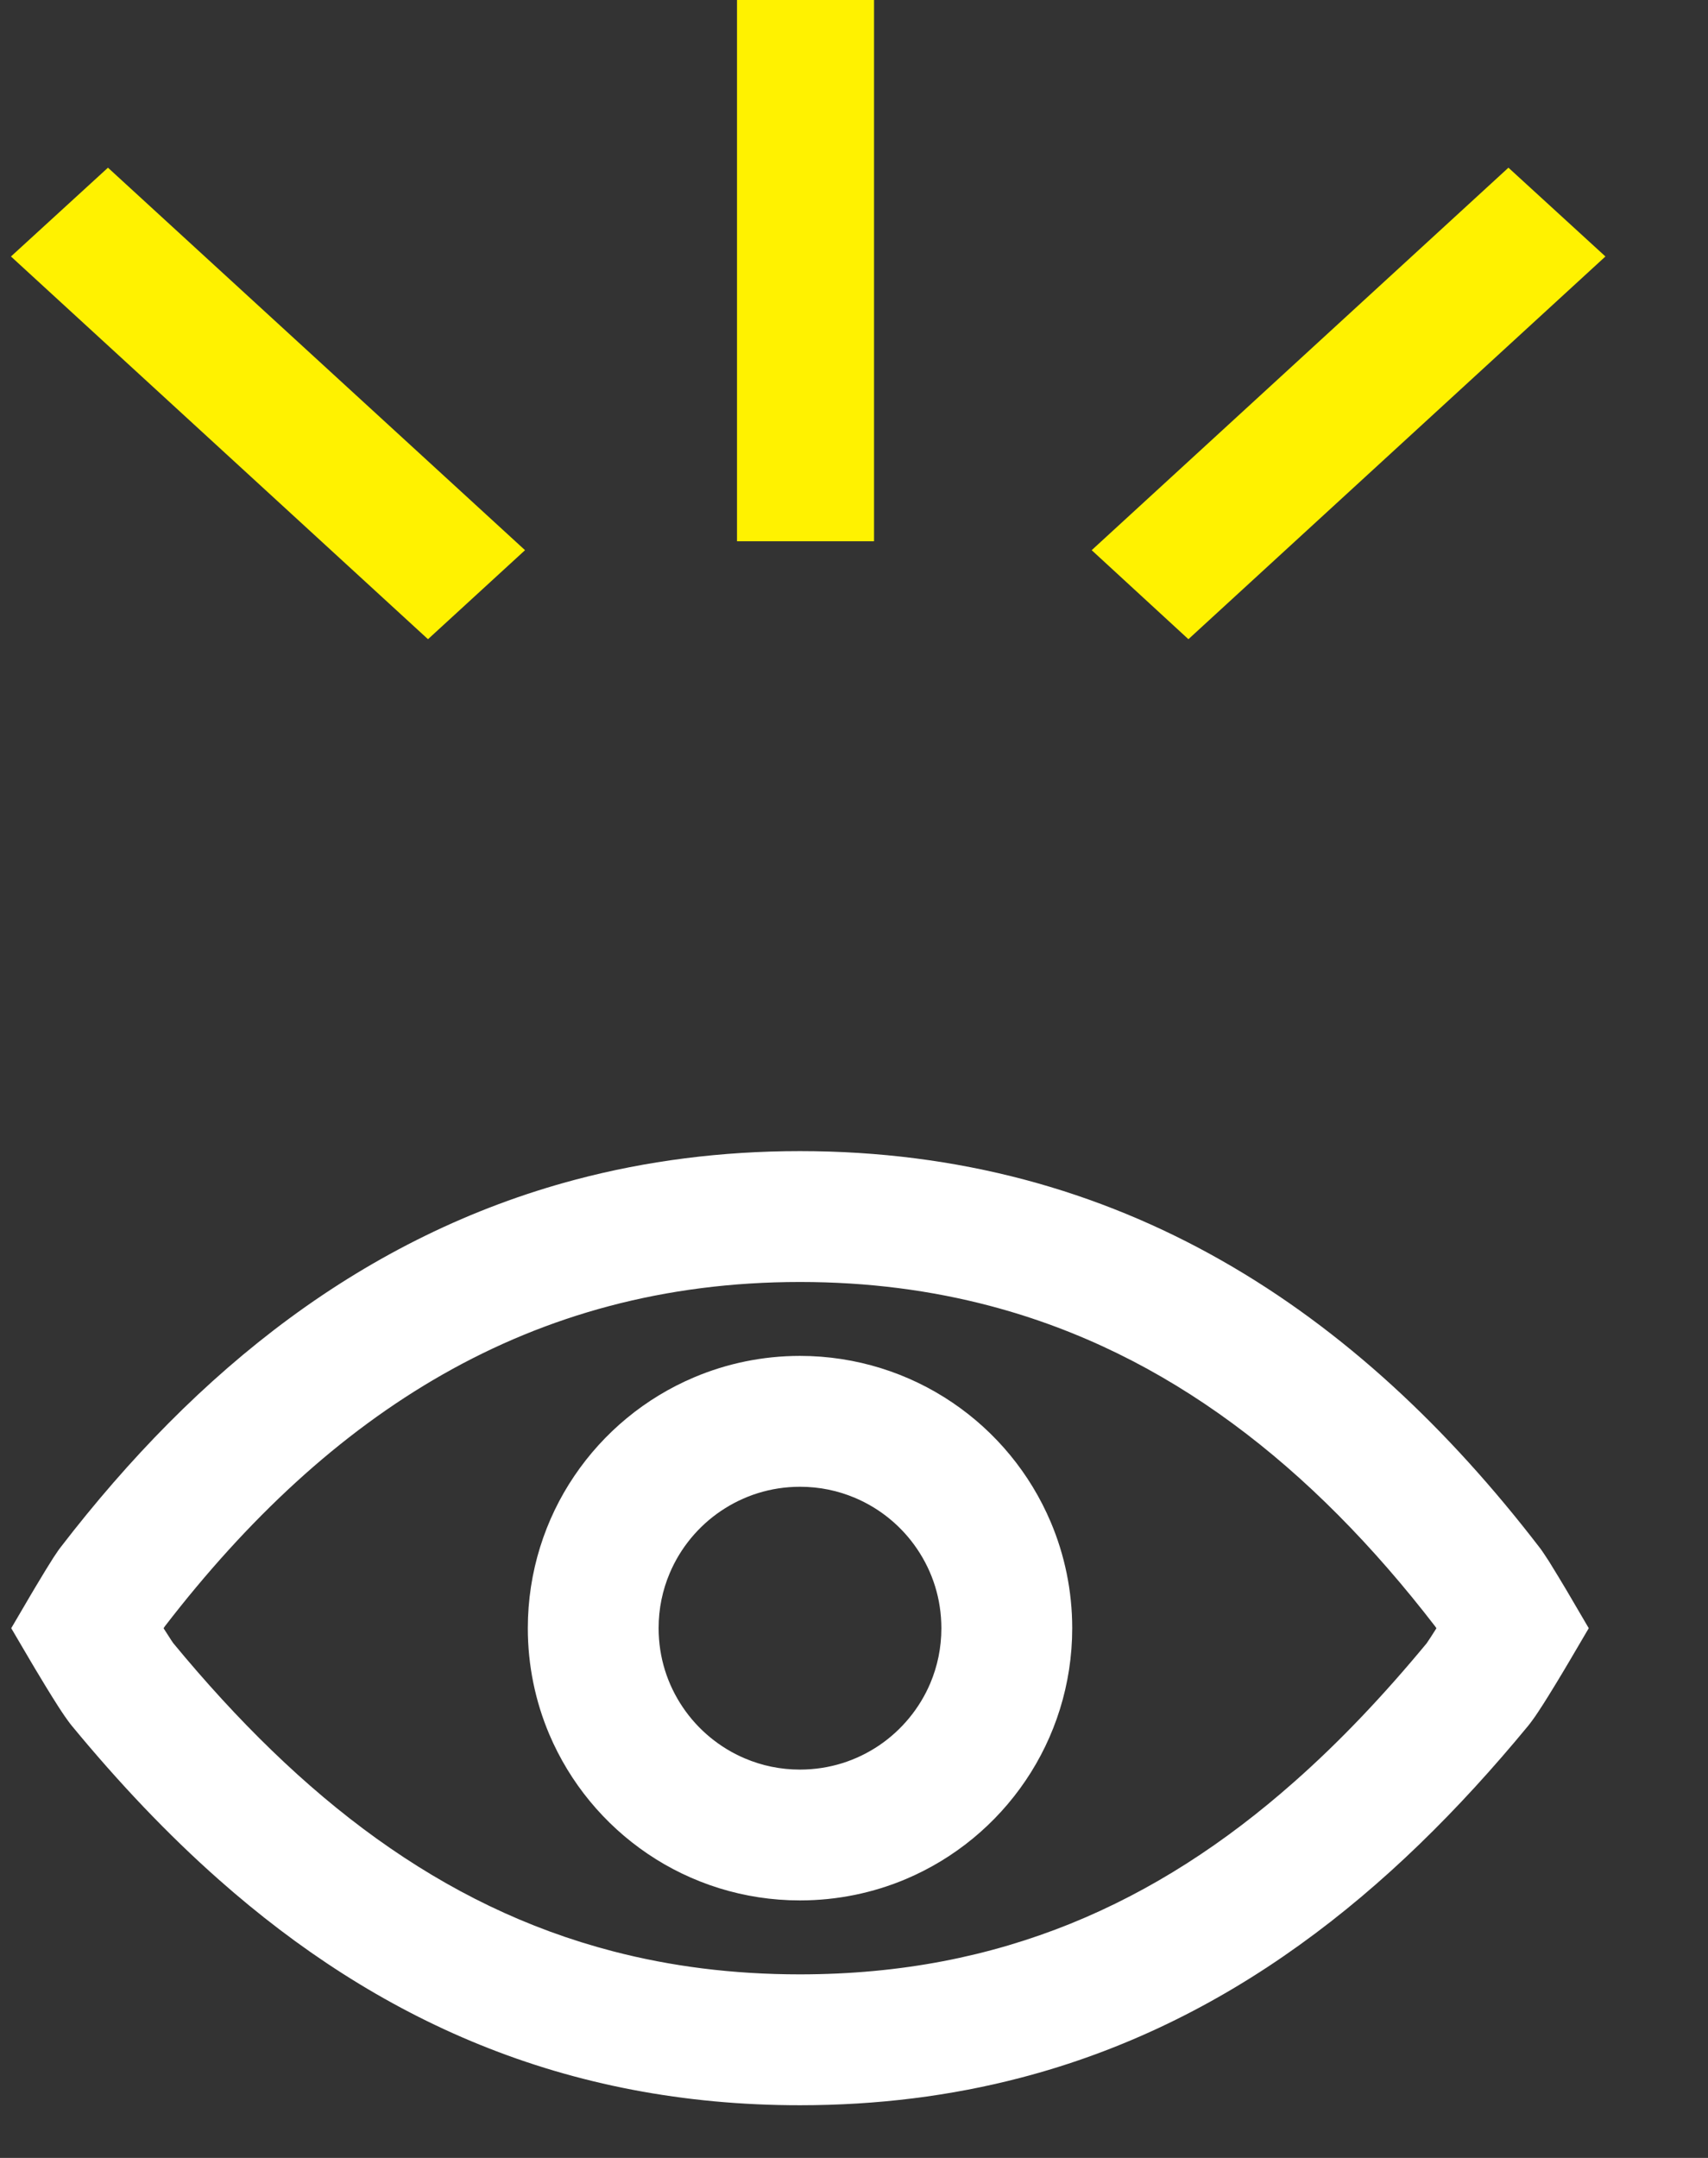
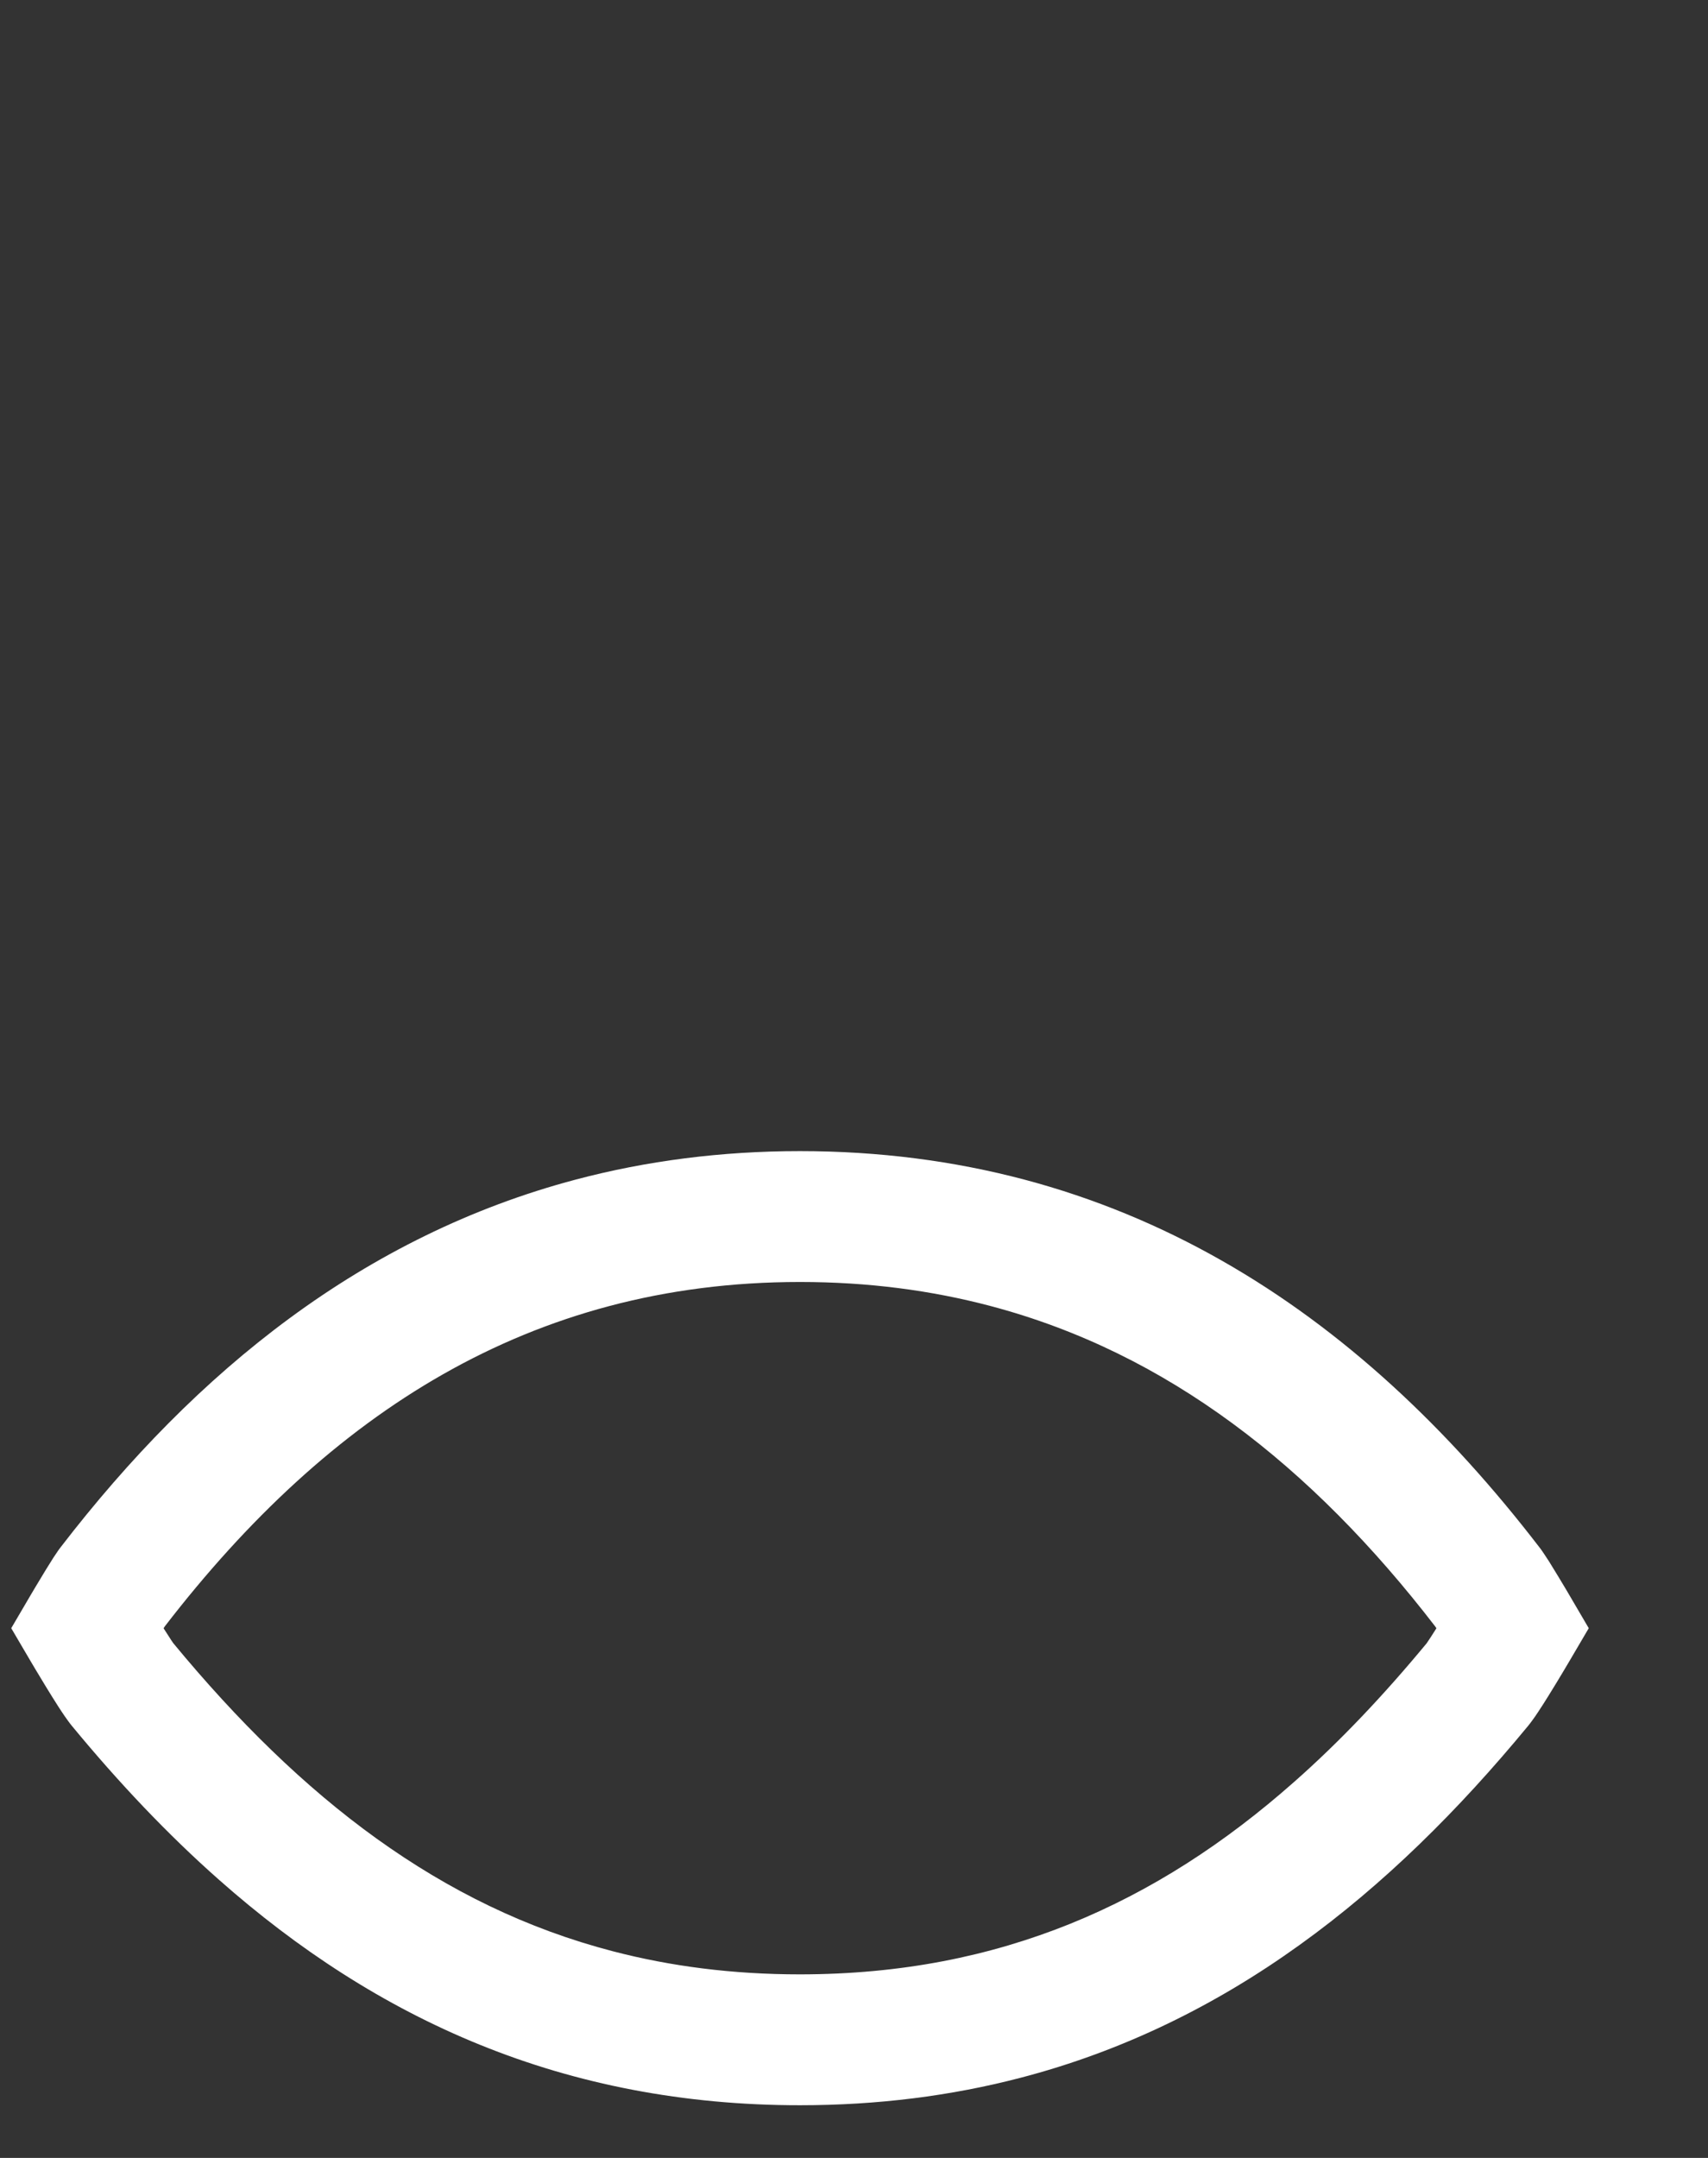
<svg xmlns="http://www.w3.org/2000/svg" width="38px" height="48px" viewBox="0 0 38 48" version="1.1">
  <rect x="0" y="0" width="38" height="48" fill="#333333" stroke="none" />
  <title>Icon</title>
  <g id="--↳-Sinulle" stroke="none" stroke-width="1" fill="none" fill-rule="evenodd">
    <g id="m-sinulle-page-long-border-mobile" transform="translate(-18, -72)">
      <g id="Icon" transform="translate(18.244, 72)">
        <g id="Group-5" transform="translate(0.006, 25.433)" fill="#FFFFFF">
          <path d="M34.418,9.633 C34.352,9.523 34.281,9.408 34.214,9.3 C34.18,9.247 34.147,9.196 34.113,9.146 C34.097,9.12 34.079,9.095 34.06,9.068 C34.042,9.041 34.022,9.013 33.994,8.978 C31.981,6.361 29.659,4.157 26.928,2.605 C25.564,1.829 24.1,1.219 22.535,0.804 C20.97,0.39 19.307,0.172 17.548,0.172 C15.79,0.172 14.127,0.39 12.563,0.804 C10.215,1.425 8.096,2.489 6.196,3.887 C4.296,5.285 2.614,7.015 1.103,8.978 C1.075,9.013 1.056,9.041 1.037,9.068 C1.002,9.118 0.972,9.164 0.94,9.212 C0.886,9.296 0.83,9.387 0.773,9.479 C0.605,9.753 0.435,10.043 0.432,10.047 L-5.63015873e-05,10.784 L0.433,11.521 C0.436,11.525 0.588,11.786 0.771,12.084 C0.861,12.232 0.959,12.389 1.052,12.534 C1.098,12.606 1.145,12.675 1.191,12.743 C1.214,12.777 1.238,12.81 1.263,12.844 C1.289,12.88 1.316,12.916 1.352,12.96 C2.383,14.209 3.467,15.36 4.629,16.386 C6.37,17.925 8.29,19.185 10.437,20.054 C12.583,20.924 14.95,21.396 17.548,21.395 C19.281,21.395 20.911,21.186 22.441,20.788 C24.737,20.192 26.802,19.169 28.666,17.828 C30.532,16.488 32.2,14.833 33.745,12.96 C33.781,12.916 33.808,12.88 33.834,12.844 C33.882,12.78 33.924,12.718 33.967,12.653 C34.043,12.54 34.12,12.417 34.198,12.292 C34.43,11.92 34.661,11.526 34.664,11.521 L35.097,10.784 L34.665,10.047 C34.663,10.043 34.551,9.851 34.418,9.633 M28.541,14.204 C27.002,15.565 25.368,16.627 23.568,17.356 C21.768,18.083 19.799,18.483 17.548,18.484 C16.048,18.484 14.673,18.305 13.389,17.971 C11.464,17.47 9.742,16.622 8.13,15.465 C6.522,14.31 5.029,12.842 3.605,11.117 C3.599,11.107 3.581,11.083 3.562,11.054 C3.518,10.987 3.455,10.889 3.389,10.785 L3.41,10.754 L3.417,10.743 C5.254,8.359 7.297,6.448 9.608,5.135 C10.765,4.477 11.992,3.967 13.307,3.618 C14.623,3.27 16.029,3.083 17.548,3.083 C19.069,3.083 20.474,3.27 21.79,3.618 C23.763,4.141 25.538,5.027 27.176,6.232 C28.809,7.434 30.304,8.957 31.68,10.744 C31.685,10.75 31.696,10.766 31.708,10.785 C31.665,10.853 31.623,10.919 31.587,10.975 C31.555,11.025 31.527,11.067 31.507,11.095 L31.491,11.119 C30.542,12.267 29.564,13.302 28.541,14.204" id="Fill-3" />
-           <path d="M20.936,5.763 C19.971,5.11 18.798,4.727 17.548,4.727 C16.717,4.727 15.916,4.897 15.192,5.204 C14.102,5.665 13.181,6.431 12.528,7.397 C11.875,8.361 11.493,9.534 11.493,10.784 C11.493,11.616 11.662,12.415 11.969,13.141 C12.431,14.23 13.196,15.151 14.162,15.804 C15.127,16.457 16.3,16.84 17.548,16.839 C18.381,16.839 19.181,16.67 19.907,16.363 C20.995,15.902 21.917,15.136 22.569,14.171 C23.222,13.206 23.605,12.033 23.605,10.784 C23.605,9.951 23.435,9.151 23.128,8.426 C22.667,7.337 21.902,6.415 20.936,5.763 M20.448,12.007 C20.21,12.57 19.809,13.053 19.306,13.393 C18.802,13.732 18.205,13.928 17.548,13.929 C17.11,13.929 16.701,13.841 16.326,13.682 C15.763,13.445 15.279,13.044 14.94,12.541 C14.6,12.037 14.404,11.44 14.403,10.784 C14.403,10.345 14.491,9.935 14.65,9.56 C14.888,8.997 15.288,8.514 15.791,8.175 C16.295,7.836 16.892,7.639 17.548,7.638 C17.987,7.638 18.397,7.726 18.772,7.885 C19.335,8.122 19.819,8.523 20.157,9.026 C20.497,9.53 20.693,10.127 20.694,10.784 C20.694,11.222 20.606,11.632 20.448,12.007" id="Fill-1" />
        </g>
-         <path d="M33.316,3.73 L35.474,5.705 L26.196,14.218 L24.044,12.238 L33.122,3.908 L33.316,3.73 Z M2.158,3.73 L11.437,12.238 L9.278,14.218 L0.2,5.889 L-4.00568467e-13,5.705 L2.158,3.73 Z M19.202,2.38919995e-13 L19.202,12.039 L16.153,12.039 L16.153,2.38919995e-13 L19.202,2.38919995e-13 Z" id="Ray" fill="#FFF200" />
      </g>
    </g>
  </g>
</svg>